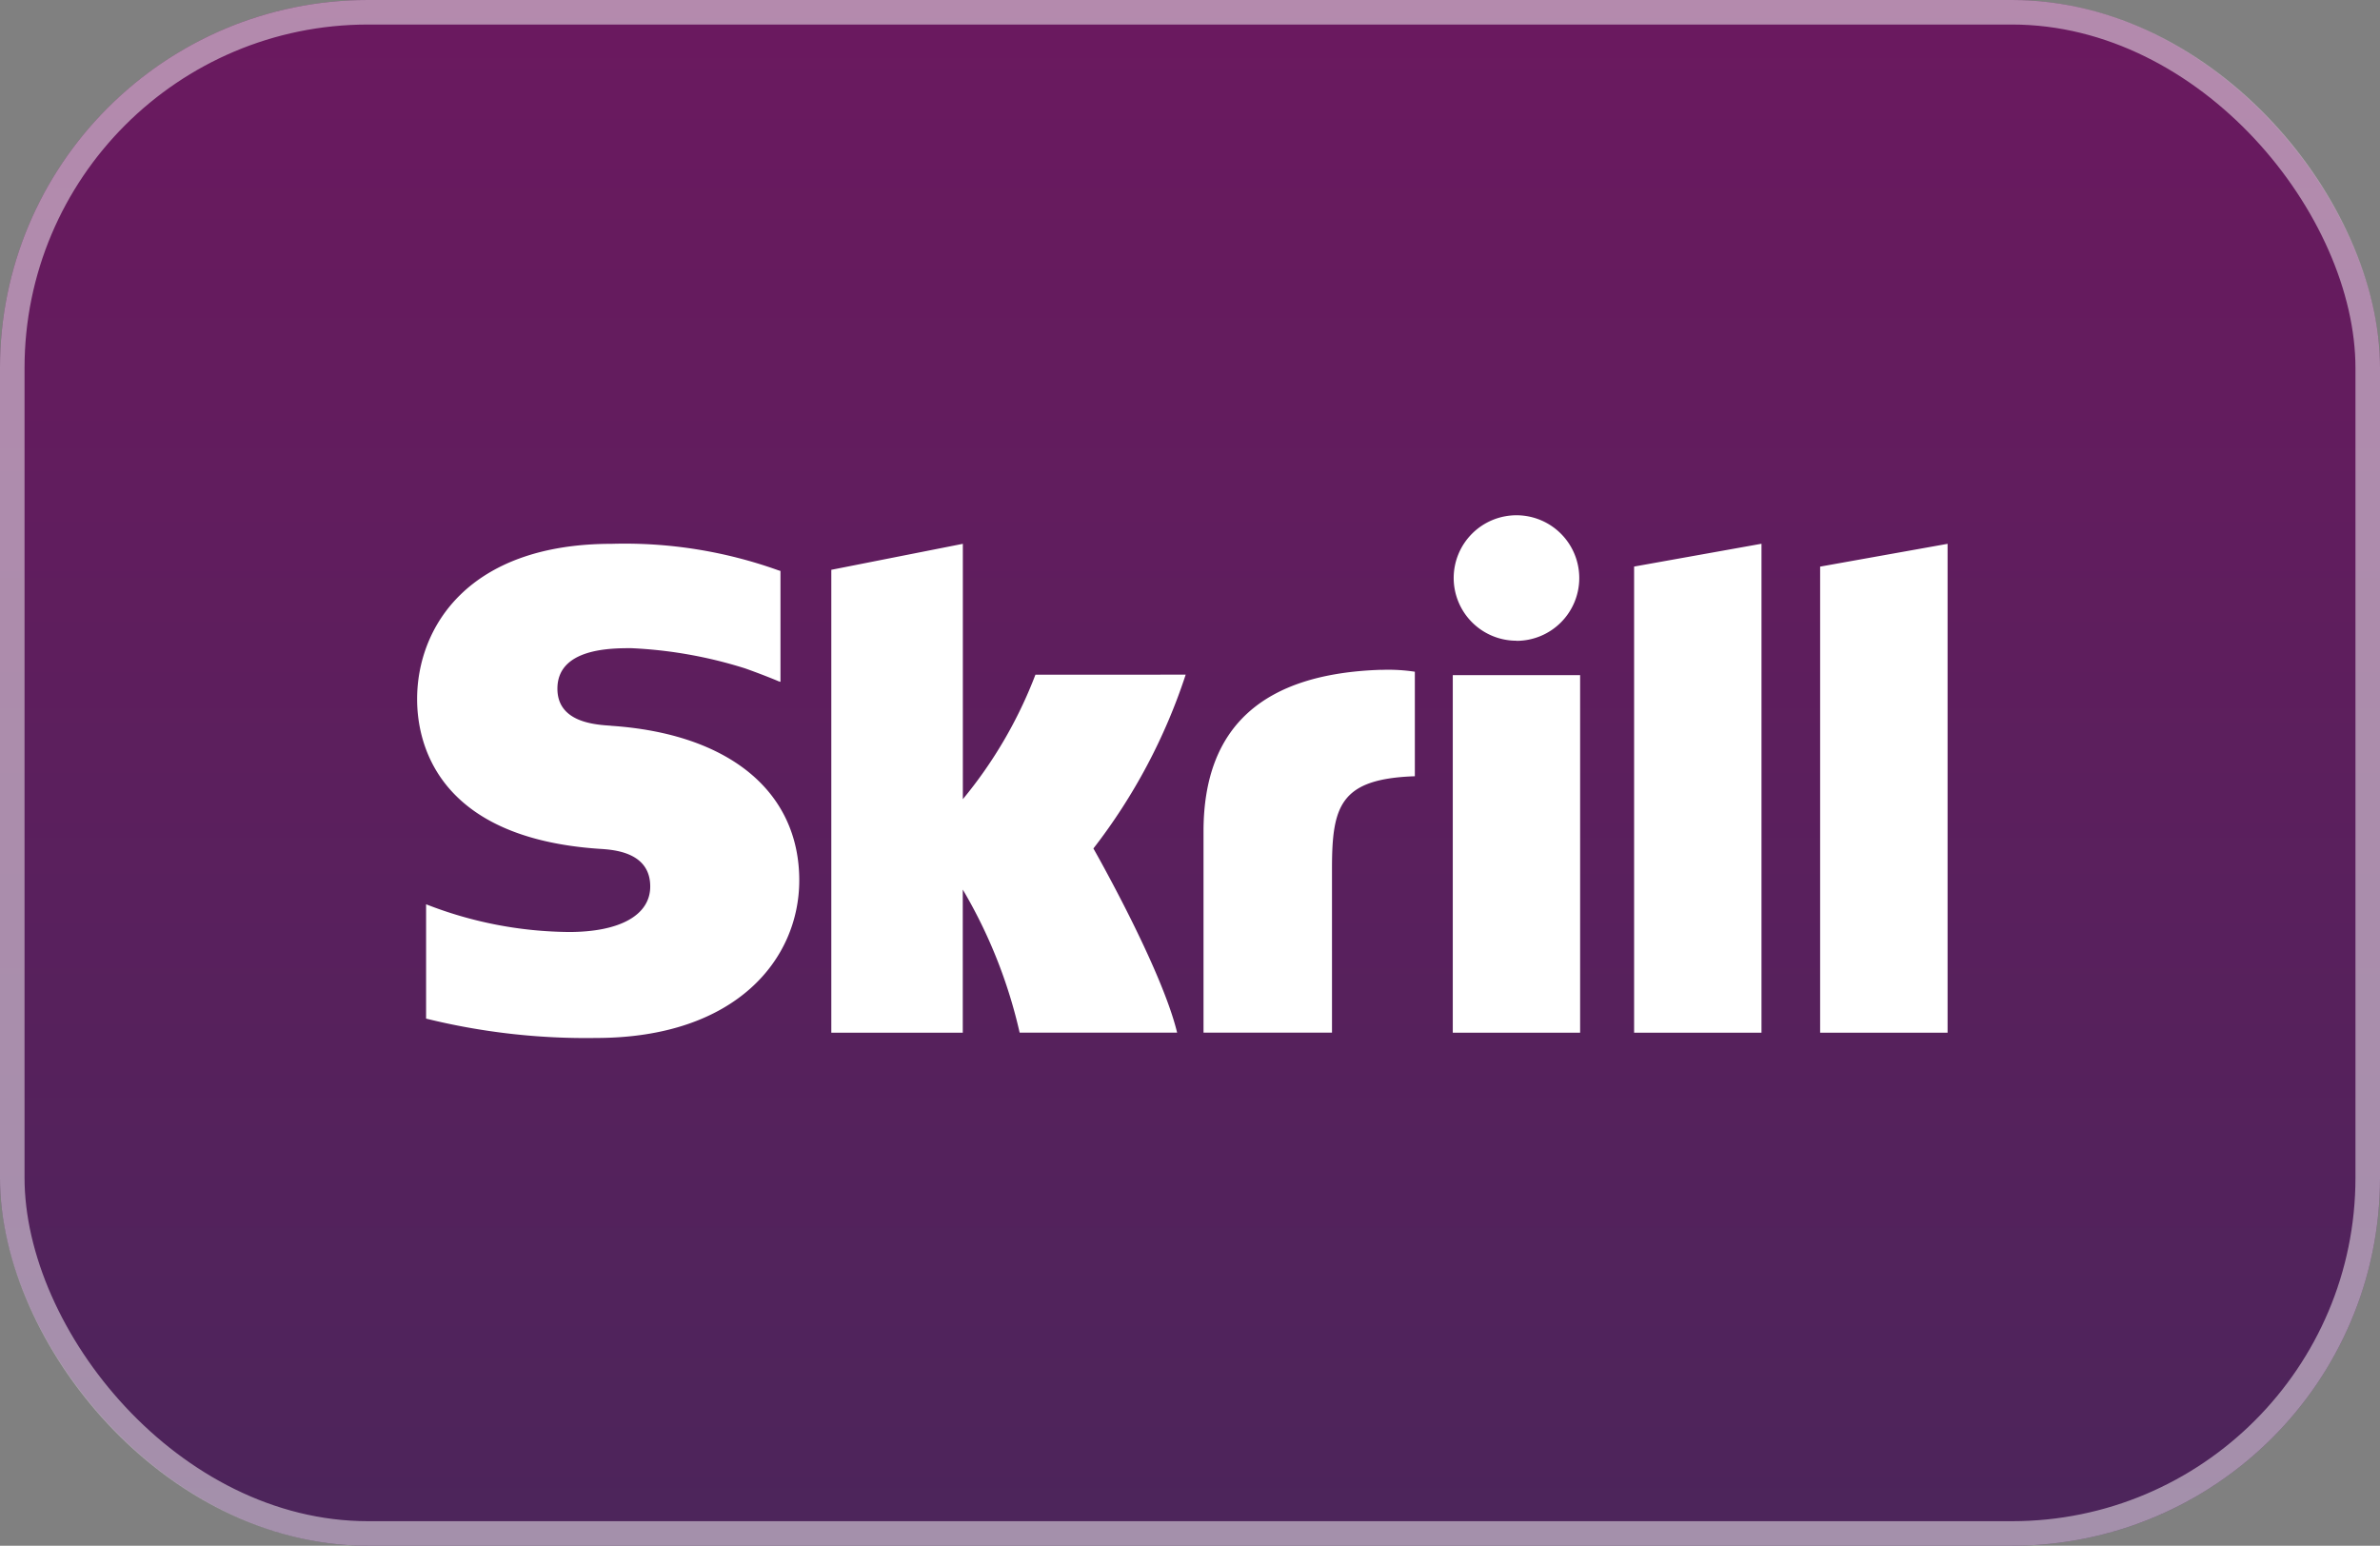
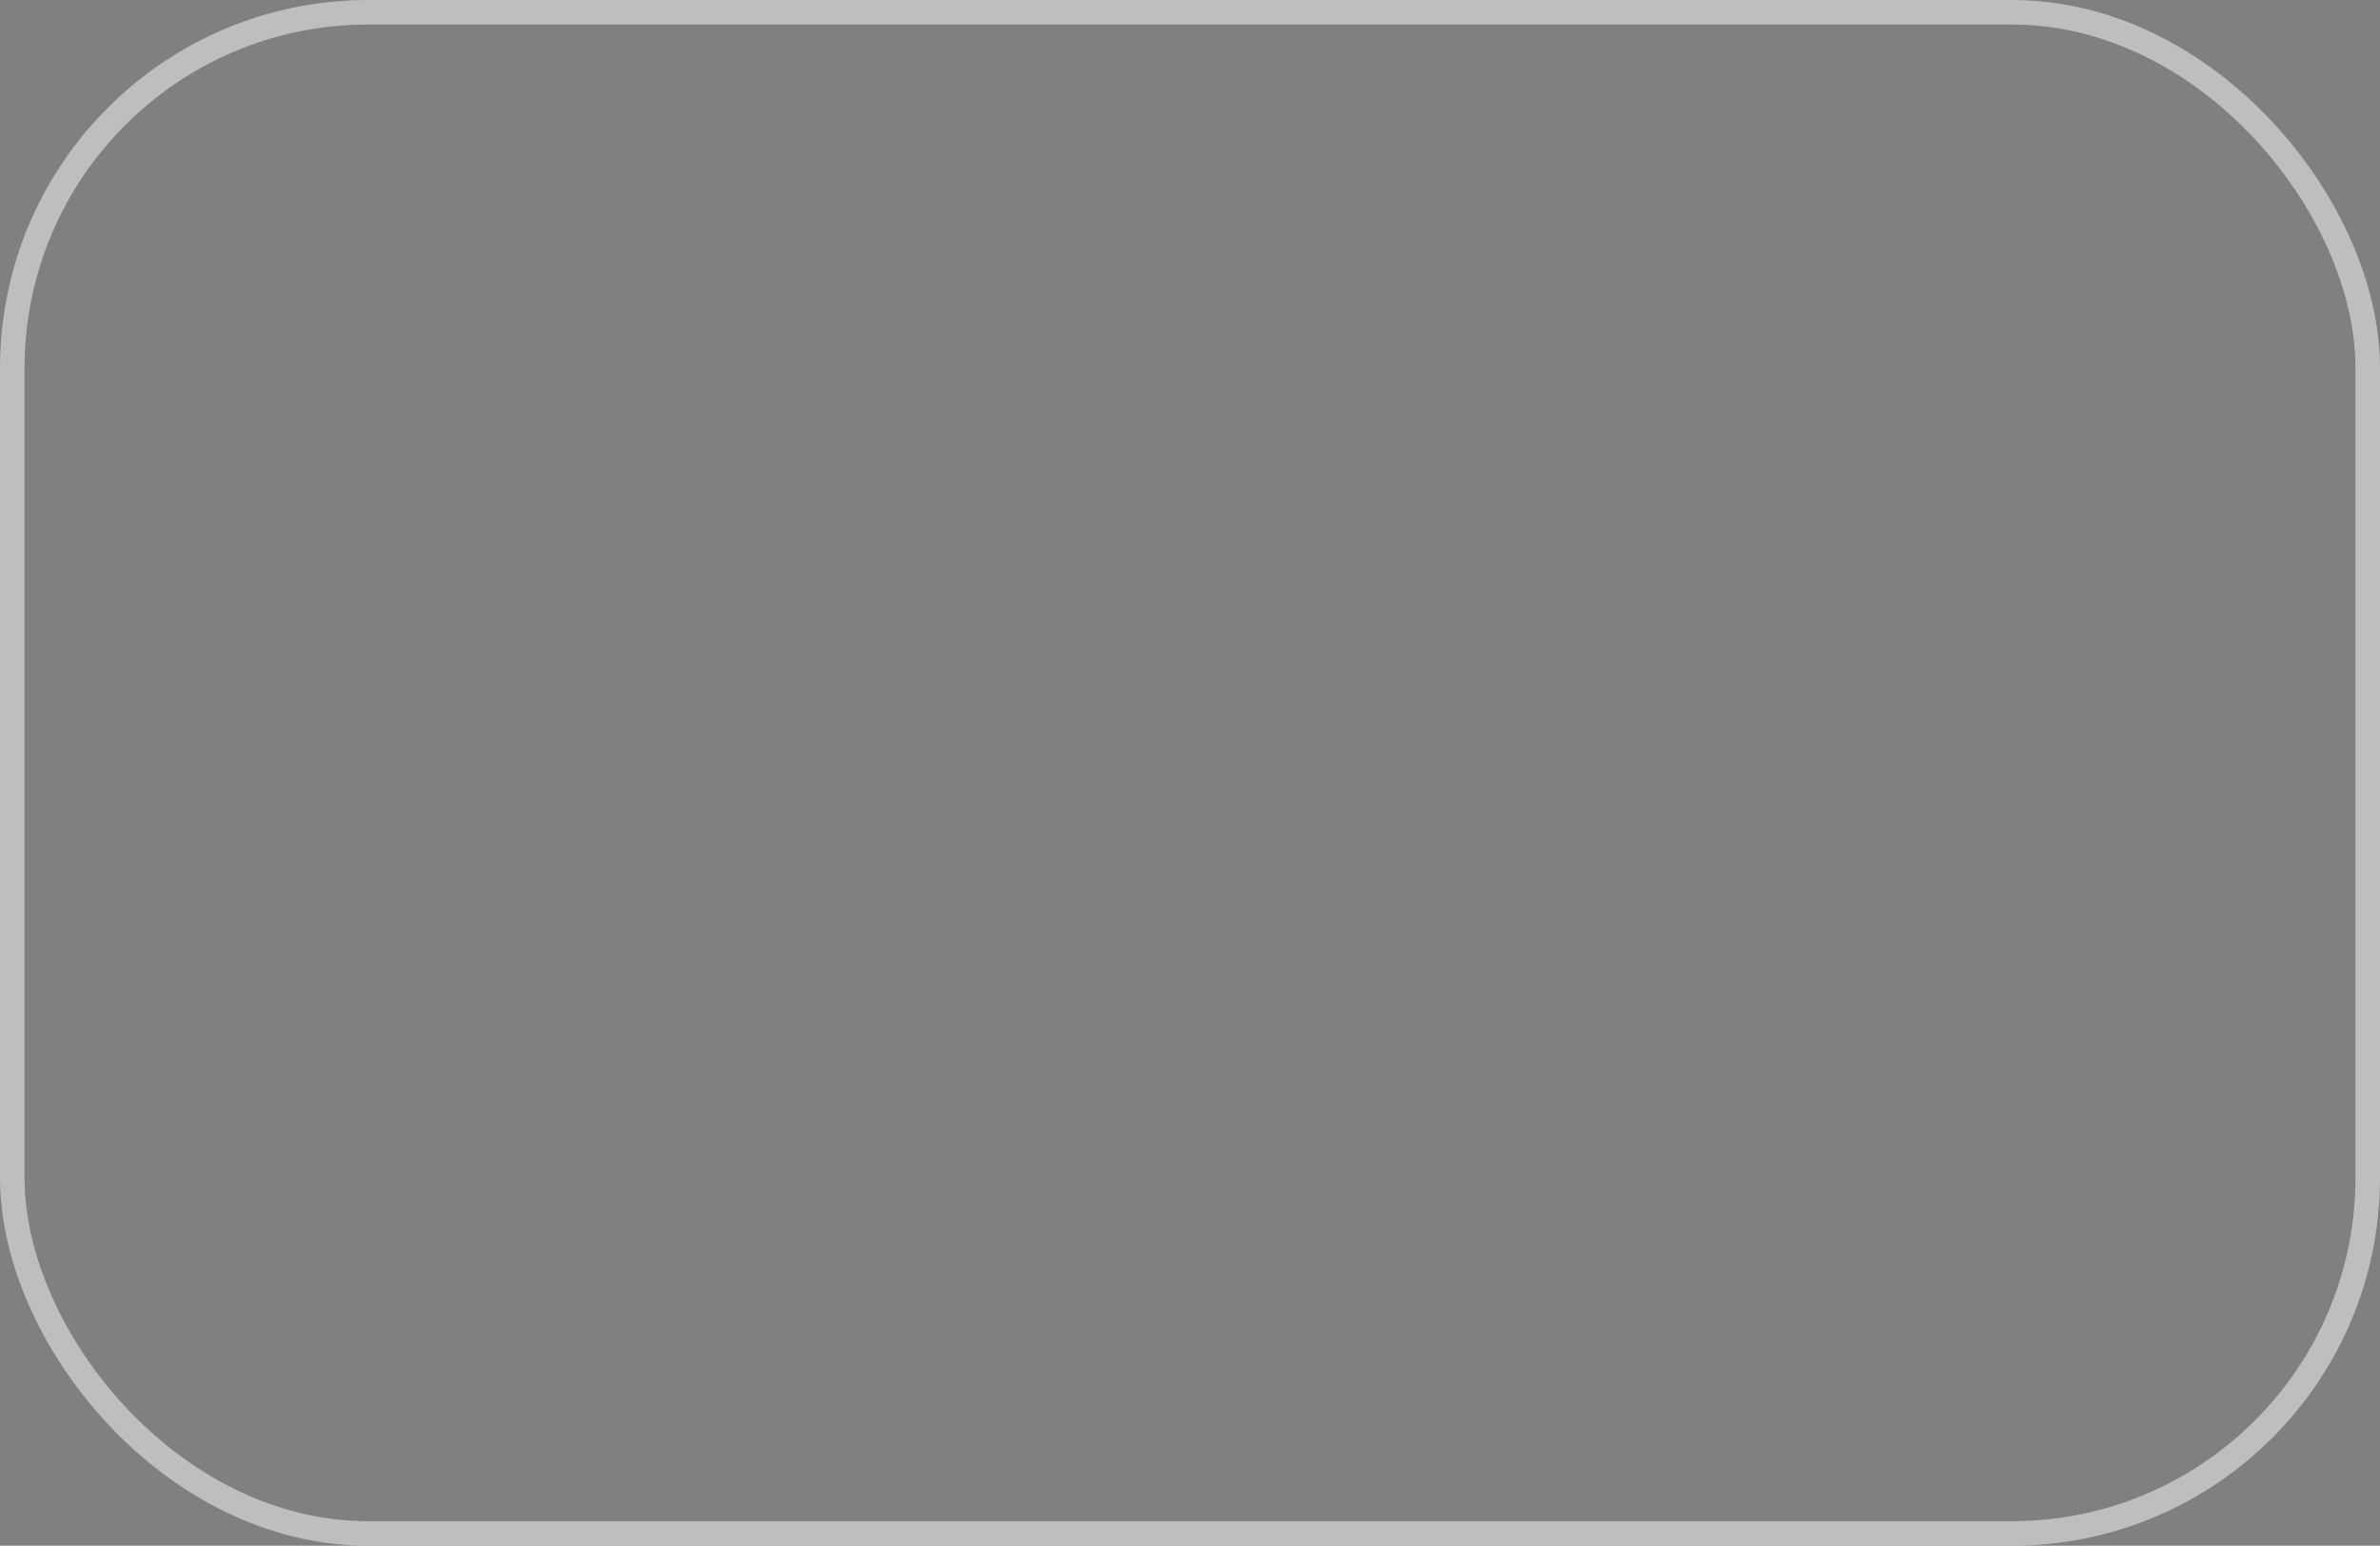
<svg xmlns="http://www.w3.org/2000/svg" width="97" height="63" viewBox="0 0 97 63">
  <rect x="0" y="0" width="97" height="63" fill="#808080" stroke="none" />
  <defs>
    <linearGradient id="linear-gradient" x1="0.5" x2="0.5" y2="1" gradientUnits="objectBoundingBox">
      <stop offset="0" stop-color="#6b195f" />
      <stop offset="1" stop-color="#4c255b" />
    </linearGradient>
  </defs>
  <g id="Group_36248" data-name="Group 36248" transform="translate(-988 -4534)">
    <g id="Rectangle_9593" data-name="Rectangle 9593" transform="translate(988 4534)" stroke="rgba(255,255,255,0.49)" stroke-width="1" fill="url(#linear-gradient)">
-       <rect width="97" height="63" rx="15" stroke="none" />
      <rect x="0.5" y="0.5" width="96" height="62" rx="14.5" fill="none" />
    </g>
    <g id="Page-1" transform="translate(1005 4555)">
      <g id="skrill-logo-web-1-rgb" transform="translate(0 0)">
-         <path id="Fill-1" d="M44.805,5.663A2.559,2.559,0,1,0,42.247,3.1a2.559,2.559,0,0,0,2.558,2.558ZM25.2,7.044a18.107,18.107,0,0,1-2.958,5.073V1.709L16.881,2.768V21.635h5.358V15.8a20.268,20.268,0,0,1,2.318,5.832h6.418c-.635-2.639-3.412-7.506-3.412-7.506a23.512,23.512,0,0,0,3.761-7.085Zm14.086-.2c-4.8.154-7.235,2.307-7.235,6.587v8.2h5.236V14.948c0-2.563.336-3.662,3.377-3.766V6.922a7.262,7.262,0,0,0-1.377-.075ZM7.894,9.122c-.656-.043-2.176-.141-2.176-1.509,0-1.651,2.188-1.651,3.008-1.651a18.092,18.092,0,0,1,4.646.825s.744.262,1.378.531l.059.016V2.814l-.081-.024a18.552,18.552,0,0,0-6.8-1.081C2.074,1.709,0,5.119,0,8.04c0,1.684.722,5.647,7.425,6.1.568.035,2.076.122,2.076,1.535,0,1.167-1.235,1.855-3.311,1.855A16.3,16.3,0,0,1,.366,16.4V21.06a27.164,27.164,0,0,0,6.922.789c5.723,0,8.287-3.226,8.287-6.424,0-3.626-2.868-5.981-7.681-6.3ZM42.21,21.635H47.4V7.061H42.21Zm14.972-19v19h5.194V1.709l-5.194.929Zm-7.579,0,5.189-.929V21.635H49.6v-19Z" transform="translate(0 -0.544)" fill="#fff" fill-rule="evenodd" />
-       </g>
+         </g>
    </g>
  </g>
</svg>